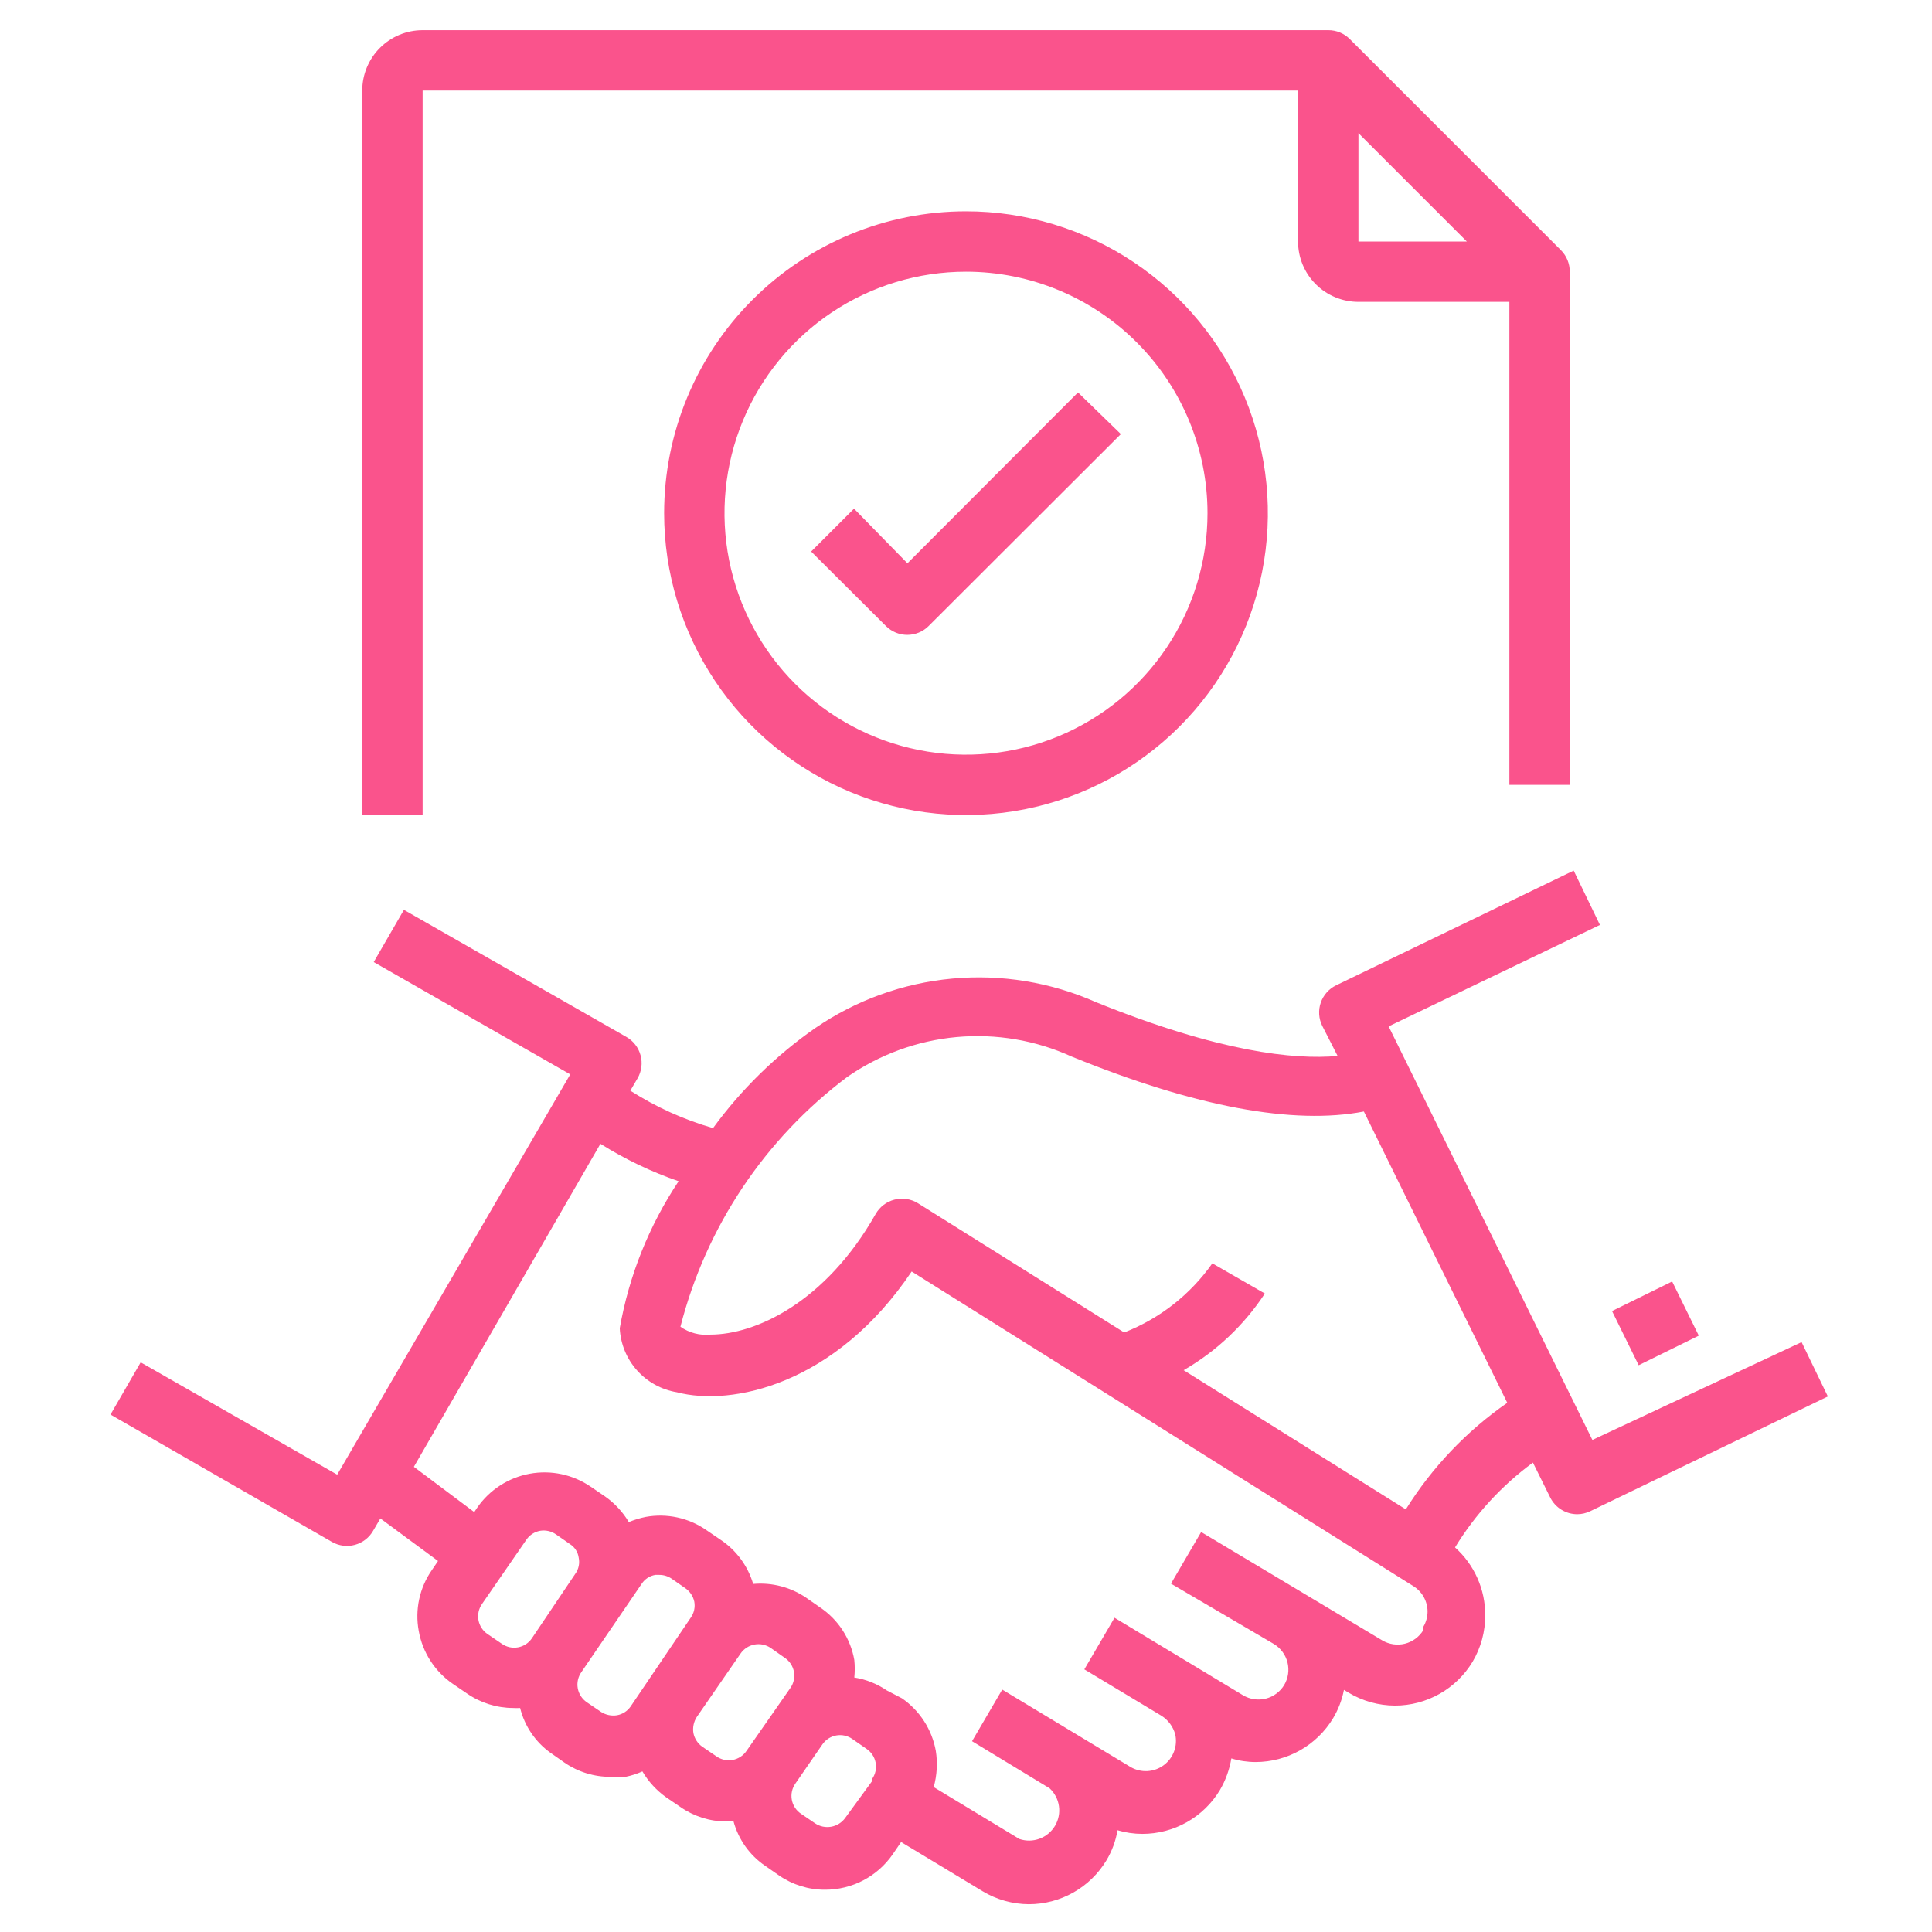
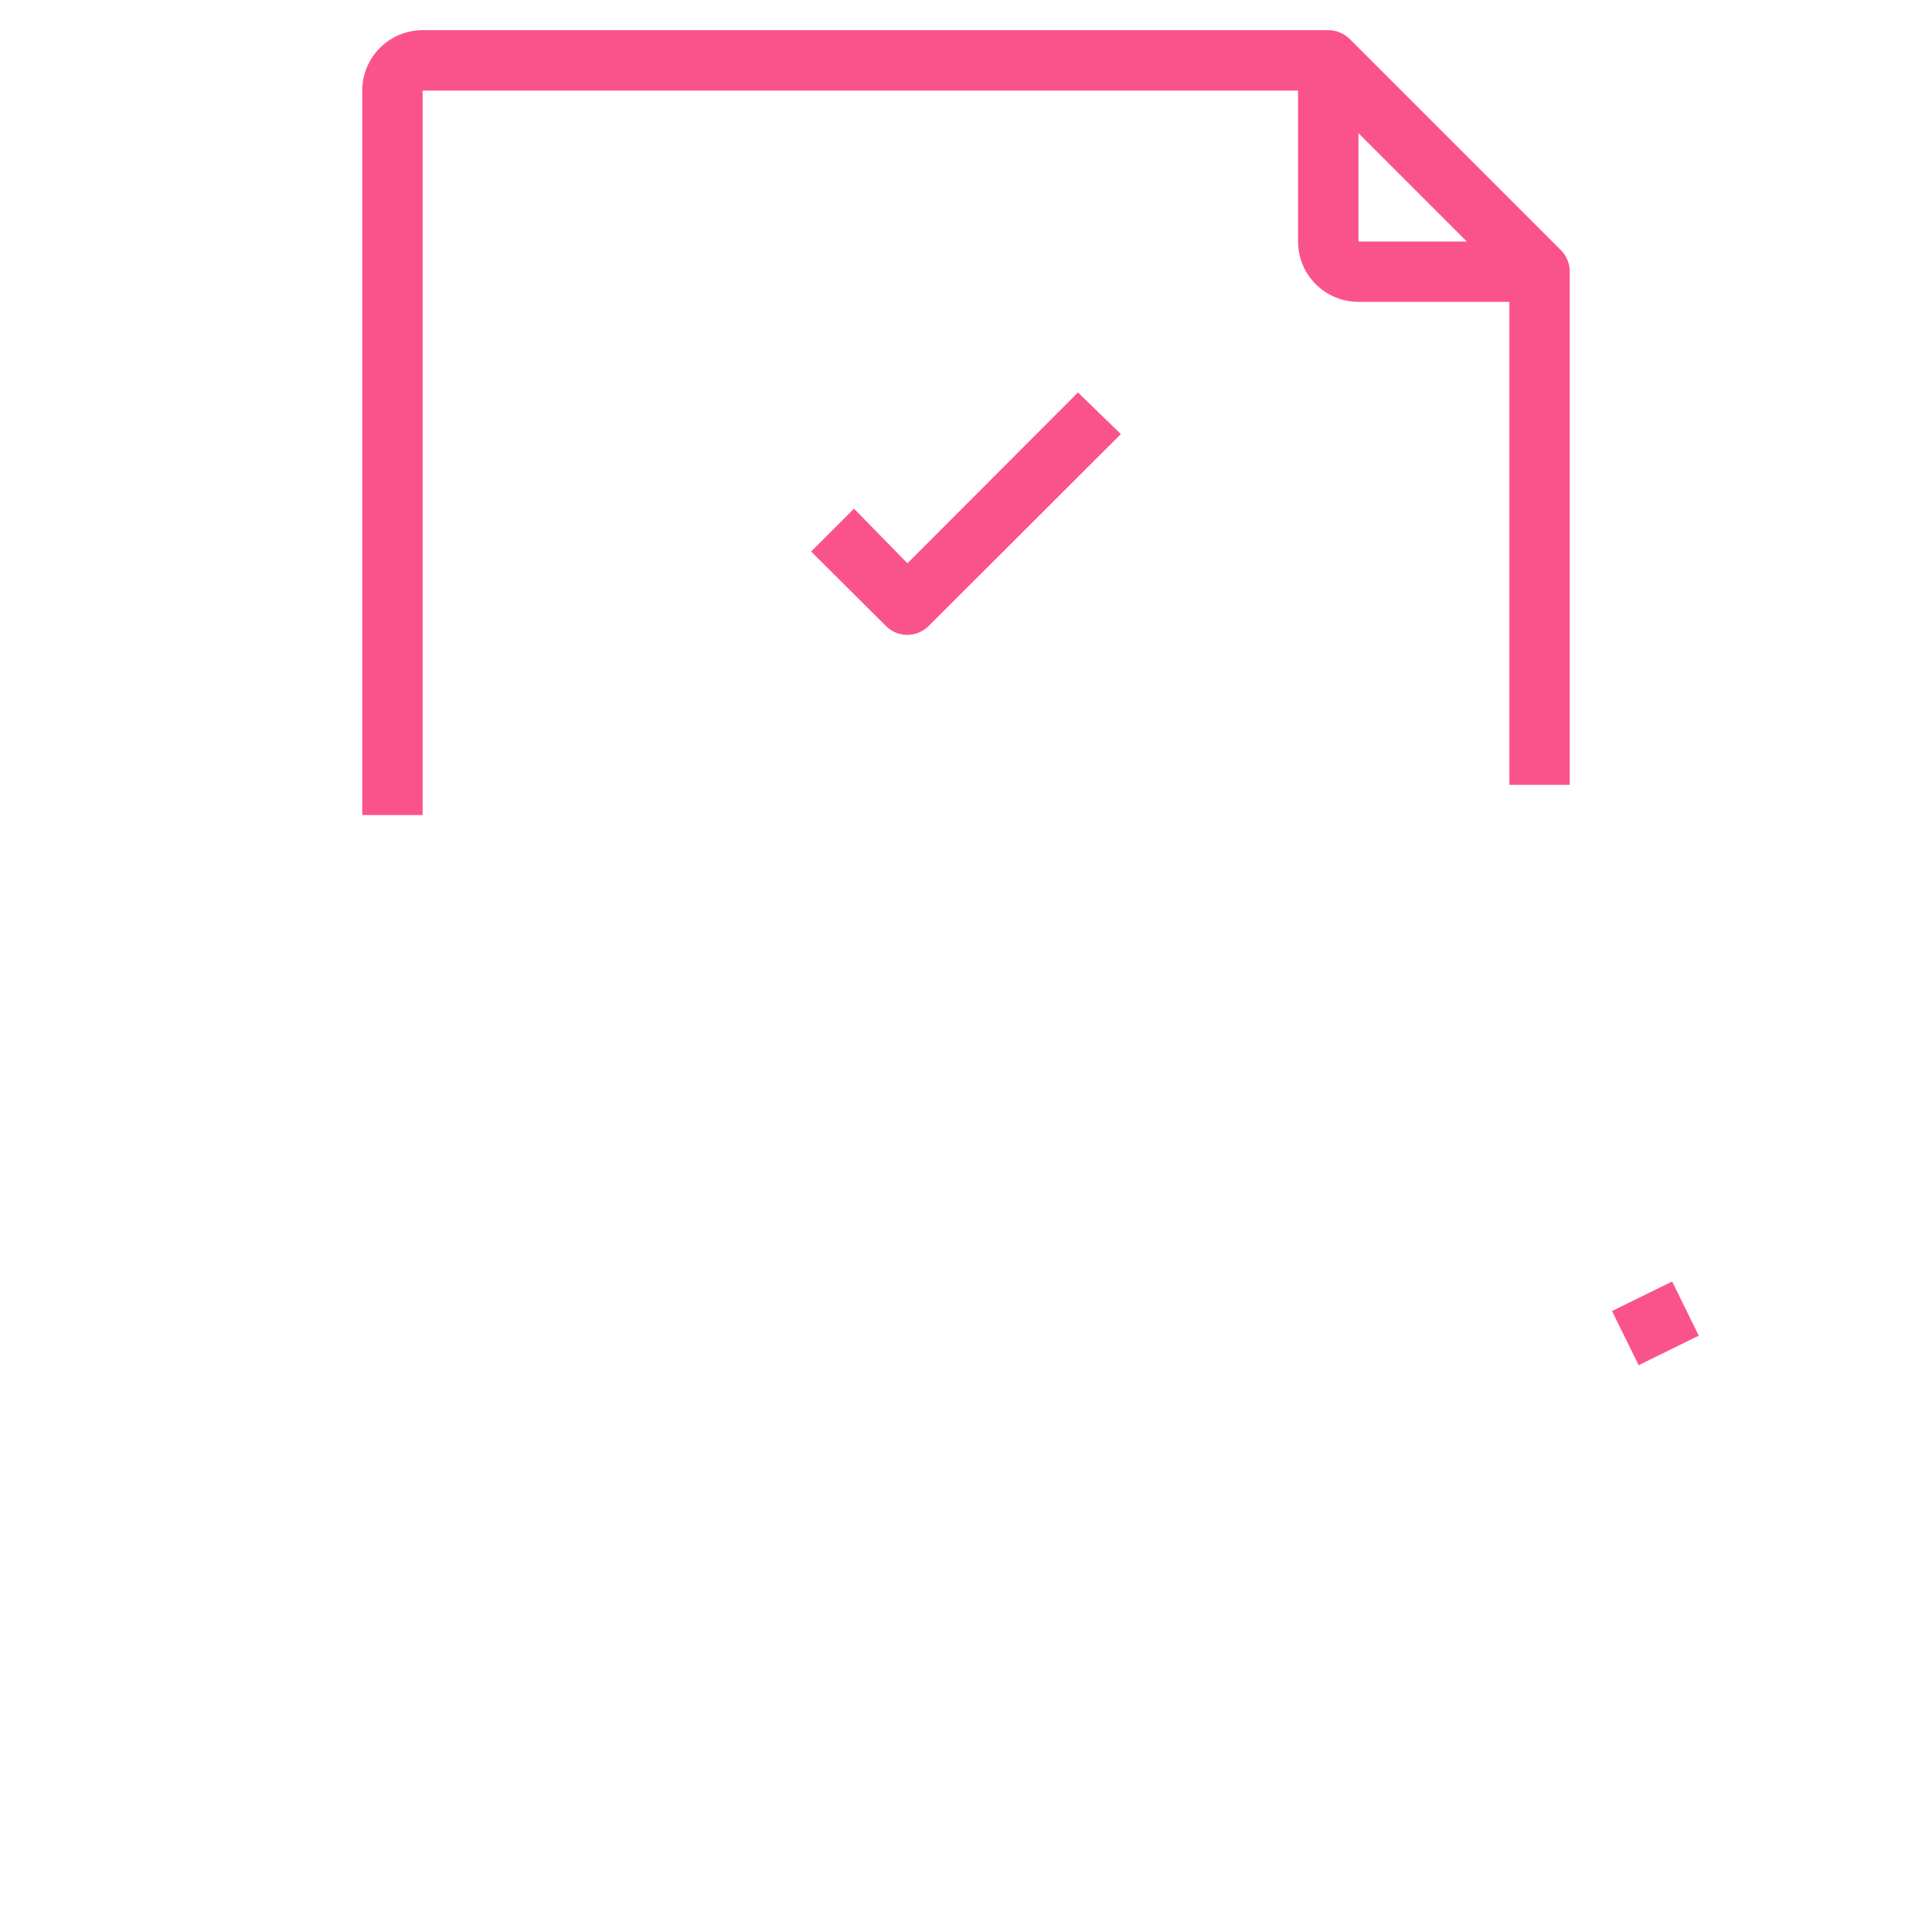
<svg xmlns="http://www.w3.org/2000/svg" width="557" height="557" viewBox="0 0 557 557" fill="none">
-   <path d="M459.09 415.139L400.344 295.906L461.266 266.664L453.694 250.998L385.2 284.07C384.17 284.571 383.249 285.271 382.49 286.129C381.731 286.987 381.149 287.986 380.777 289.07C380.405 290.153 380.251 291.299 380.323 292.443C380.395 293.586 380.692 294.704 381.197 295.732L385.636 304.435C373.103 305.567 351.519 303.304 316.011 288.944C302.99 283.166 288.707 280.82 274.522 282.13C260.338 283.441 246.726 288.363 234.984 296.428C223.655 304.34 213.715 314.074 205.568 325.236C197.143 322.799 189.112 319.165 181.721 314.444L183.81 310.876C184.383 309.884 184.755 308.79 184.904 307.655C185.054 306.52 184.977 305.367 184.68 304.261C184.383 303.15 183.869 302.108 183.167 301.197C182.465 300.286 181.589 299.523 180.59 298.952L116.448 262.312L107.745 277.369L164.402 309.744L97.214 425.148L40.557 392.772L31.854 407.828L95.734 444.556C97.733 445.69 100.099 445.988 102.316 445.385C104.534 444.782 106.423 443.326 107.571 441.335L109.659 437.767L126.282 450.039L124.455 452.736C122.717 455.249 121.493 458.08 120.85 461.067C120.208 464.054 120.161 467.138 120.712 470.143C121.251 473.222 122.398 476.162 124.086 478.792C125.775 481.423 127.971 483.689 130.547 485.46L134.637 488.245C138.553 490.949 143.195 492.405 147.953 492.423C148.62 492.465 149.288 492.465 149.955 492.423C151.237 497.612 154.321 502.178 158.658 505.303L162.749 508.175C166.64 510.852 171.254 512.278 175.977 512.266C177.425 512.398 178.881 512.398 180.329 512.266C182.007 511.928 183.642 511.403 185.203 510.699C186.945 513.648 189.287 516.198 192.078 518.184L196.169 520.969C200.052 523.671 204.666 525.128 209.397 525.146H211.486C212.912 530.363 216.152 534.899 220.624 537.94L224.628 540.725C228.519 543.401 233.134 544.828 237.856 544.816C241.687 544.822 245.463 543.899 248.858 542.126C252.254 540.352 255.168 537.781 257.351 534.633L259.788 531.065L283.287 545.251C287.308 547.673 291.908 548.965 296.603 548.993C301.102 548.995 305.526 547.834 309.445 545.623C313.364 543.412 316.645 540.226 318.97 536.374C320.577 533.699 321.669 530.747 322.19 527.67C324.507 528.357 326.91 528.709 329.326 528.715C333.826 528.717 338.25 527.556 342.169 525.345C346.088 523.134 349.369 519.948 351.693 516.095C353.343 513.276 354.464 510.179 355.001 506.957C357.285 507.656 359.661 508.008 362.05 508.001C366.535 507.989 370.941 506.821 374.843 504.61C378.746 502.4 382.013 499.222 384.33 495.382C385.842 492.858 386.902 490.089 387.463 487.201L388.769 487.984C392.815 490.421 397.448 491.714 402.171 491.726C406.671 491.729 411.095 490.568 415.014 488.357C418.933 486.146 422.214 482.959 424.539 479.107C426.945 475.051 428.208 470.42 428.194 465.704C428.211 462.01 427.444 458.355 425.944 454.979C424.444 451.604 422.244 448.585 419.491 446.122C425.316 436.589 432.942 428.282 441.945 421.666L446.906 431.675C447.623 433.14 448.738 434.373 450.123 435.235C451.508 436.097 453.107 436.552 454.738 436.549C456.035 436.541 457.314 436.244 458.481 435.678L526.974 402.606L519.403 386.941L459.09 415.139ZM153.349 472.319C152.887 473.001 152.293 473.584 151.603 474.033C150.912 474.482 150.138 474.789 149.328 474.935C148.517 475.081 147.685 475.063 146.881 474.883C146.077 474.703 145.317 474.363 144.646 473.885L140.556 471.1C139.873 470.638 139.29 470.044 138.841 469.354C138.392 468.663 138.085 467.889 137.939 467.078C137.793 466.268 137.811 465.436 137.991 464.632C138.171 463.828 138.511 463.068 138.989 462.397L151.783 443.859C152.702 442.532 154.111 441.625 155.699 441.335C156.499 441.198 157.318 441.22 158.109 441.399C158.901 441.578 159.649 441.911 160.312 442.38L164.315 445.165C164.998 445.592 165.578 446.165 166.014 446.842C166.45 447.518 166.732 448.283 166.839 449.081C167.009 449.874 167.012 450.694 166.847 451.488C166.682 452.283 166.353 453.034 165.882 453.694L153.349 472.319ZM181.808 491.988C180.889 493.315 179.48 494.222 177.892 494.511C176.289 494.769 174.647 494.429 173.279 493.554L169.189 490.769C168.507 490.307 167.924 489.713 167.474 489.023C167.025 488.332 166.718 487.558 166.572 486.748C166.426 485.937 166.444 485.105 166.624 484.301C166.805 483.497 167.144 482.737 167.622 482.066L185.029 456.566C185.473 455.899 186.05 455.33 186.724 454.896C187.398 454.461 188.154 454.171 188.945 454.042H190.076C191.314 454.038 192.526 454.402 193.558 455.086L197.561 457.871C198.901 458.794 199.835 460.196 200.172 461.788C200.314 462.587 200.295 463.407 200.116 464.2C199.936 464.992 199.6 465.74 199.128 466.4L181.808 491.988ZM215.228 504.781C214.766 505.463 214.173 506.046 213.482 506.496C212.791 506.945 212.018 507.252 211.207 507.398C210.396 507.544 209.564 507.526 208.76 507.346C207.956 507.165 207.196 506.826 206.525 506.348L202.435 503.563C201.128 502.624 200.226 501.224 199.911 499.646C199.653 498.043 199.994 496.402 200.868 495.034L213.488 476.757C214.423 475.384 215.865 474.439 217.497 474.129C219.129 473.819 220.817 474.169 222.191 475.104L226.281 477.976C226.964 478.438 227.546 479.031 227.996 479.722C228.445 480.413 228.752 481.186 228.898 481.997C229.044 482.808 229.026 483.64 228.846 484.444C228.665 485.248 228.326 486.008 227.848 486.679L215.228 504.781ZM251.433 513.484L243.688 524.102C242.725 525.443 241.278 526.356 239.653 526.648C238.029 526.94 236.354 526.589 234.984 525.669L230.894 522.884C230.212 522.422 229.629 521.828 229.18 521.137C228.73 520.447 228.424 519.673 228.278 518.862C228.132 518.051 228.149 517.219 228.33 516.415C228.51 515.611 228.849 514.851 229.327 514.181L237.073 502.954C237.535 502.271 238.129 501.688 238.82 501.239C239.51 500.79 240.284 500.483 241.095 500.337C241.906 500.191 242.738 500.209 243.542 500.389C244.346 500.569 245.105 500.909 245.776 501.387L249.78 504.172C250.469 504.627 251.06 505.216 251.517 505.903C251.975 506.591 252.29 507.363 252.444 508.174C252.599 508.986 252.589 509.82 252.415 510.627C252.241 511.434 251.907 512.199 251.433 512.875V513.484ZM410.352 469.969C409.165 471.92 407.259 473.327 405.044 473.885C402.826 474.435 400.482 474.091 398.516 472.928L346.297 441.684L337.594 456.566L367.272 473.972C369.224 475.159 370.63 477.066 371.188 479.281C371.738 481.498 371.394 483.843 370.231 485.808C369.044 487.76 367.137 489.167 364.922 489.725C362.705 490.275 360.361 489.931 358.395 488.767L321.319 466.4L312.616 481.283L334.896 494.686C336.812 495.912 338.206 497.803 338.813 499.994C339.186 501.641 339.072 503.36 338.485 504.942C337.899 506.525 336.864 507.903 335.508 508.908C334.153 509.914 332.534 510.503 330.849 510.605C329.164 510.706 327.486 510.316 326.019 509.481L288.944 487.114L280.241 501.996L302.608 515.573C304.065 516.928 305.013 518.742 305.295 520.711C305.578 522.681 305.177 524.687 304.159 526.397C303.141 528.107 301.568 529.416 299.703 530.107C297.837 530.798 295.79 530.829 293.905 530.194L269.188 515.225C270.136 511.827 270.344 508.266 269.797 504.781C269.248 501.74 268.104 498.837 266.432 496.239C264.759 493.64 262.59 491.397 260.049 489.638L255.698 487.375C252.882 485.445 249.671 484.166 246.299 483.633C246.471 481.954 246.471 480.263 246.299 478.585C245.762 475.529 244.615 472.613 242.925 470.011C241.235 467.409 239.038 465.174 236.464 463.441L232.461 460.656C227.975 457.584 222.559 456.168 217.143 456.653C215.587 451.404 212.227 446.873 207.657 443.859L203.566 441.074C198.487 437.574 192.229 436.229 186.16 437.332C184.492 437.668 182.86 438.164 181.286 438.811C179.54 435.889 177.197 433.369 174.411 431.414L170.32 428.629C165.179 425.101 158.851 423.753 152.719 424.878C146.587 426.004 141.15 429.511 137.596 434.634L136.726 435.939L119.32 422.885L173.105 329.761C180.18 334.211 187.744 337.832 195.646 340.553C187.119 353.356 181.341 367.788 178.675 382.937C178.894 387.43 180.646 391.712 183.639 395.069C186.632 398.427 190.686 400.657 195.124 401.388C210.964 405.566 240.903 399.212 262.834 366.576L407.306 457.175C408.593 457.938 409.661 459.019 410.408 460.315C411.155 461.611 411.556 463.077 411.571 464.573C411.57 466.135 411.15 467.668 410.352 469.011V469.969ZM405.305 435.156L341.25 395.035C350.673 389.597 358.692 382.026 364.661 372.929L349.518 364.226C343.189 373.222 334.35 380.154 324.104 384.156L264.662 346.906C263.661 346.281 262.542 345.866 261.375 345.686C260.208 345.507 259.017 345.567 257.874 345.862C256.747 346.149 255.688 346.658 254.762 347.361C253.835 348.064 253.058 348.945 252.478 349.953C237.944 375.627 217.665 384.765 204.872 384.765C201.793 385.081 198.704 384.278 196.169 382.502C203.534 353.747 220.479 328.359 244.21 310.527C253.559 304.001 264.447 300.023 275.801 298.985C287.155 297.947 298.584 299.886 308.961 304.609C344.644 319.144 372.929 324.365 393.207 320.449L434.547 404.434C422.815 412.584 412.866 423.037 405.305 435.156Z" fill="#FA538C" />
  <path d="M464.747 377.977L482.083 369.456L489.76 385.07L472.432 393.599L464.747 377.977ZM452.562 226.281V78.328C452.569 77.183 452.35 76.047 451.916 74.987C451.483 73.927 450.845 72.962 450.039 72.149L389.117 11.227C388.303 10.421 387.339 9.782 386.279 9.349C385.218 8.916 384.083 8.697 382.938 8.703H121.844C117.227 8.703 112.8 10.537 109.536 13.801C106.271 17.066 104.438 21.493 104.438 26.11V234.985H121.844V26.11H374.234V69.625C374.234 74.242 376.068 78.669 379.333 81.933C382.597 85.198 387.024 87.031 391.641 87.031H435.156V226.281H452.562ZM391.641 69.625V38.381L422.885 69.625H391.641Z" fill="#FA538C" />
-   <path d="M191.469 147.953C191.469 165.166 196.573 181.993 206.136 196.305C215.699 210.617 229.292 221.772 245.195 228.36C261.097 234.947 278.597 236.67 295.479 233.312C312.361 229.954 327.869 221.665 340.04 209.494C352.212 197.322 360.501 181.814 363.859 164.932C367.217 148.05 365.494 130.551 358.906 114.648C352.319 98.745 341.164 85.152 326.852 75.589C312.54 66.026 295.713 60.922 278.5 60.922C255.418 60.922 233.281 70.091 216.96 86.413C200.638 102.734 191.469 124.871 191.469 147.953ZM348.125 147.953C348.125 161.724 344.042 175.185 336.391 186.635C328.741 198.084 317.867 207.008 305.144 212.278C292.422 217.548 278.423 218.927 264.917 216.24C251.411 213.554 239.005 206.923 229.268 197.185C219.53 187.448 212.899 175.042 210.213 161.536C207.526 148.03 208.905 134.031 214.175 121.309C219.445 108.586 228.369 97.713 239.818 90.062C251.268 82.412 264.729 78.328 278.5 78.328C296.966 78.328 314.675 85.664 327.732 98.721C340.79 111.778 348.125 129.487 348.125 147.953Z" fill="#FA538C" />
  <path d="M246.211 146.648L233.853 159.006L255.437 180.503C257.067 182.124 259.273 183.034 261.572 183.034C263.872 183.034 266.078 182.124 267.708 180.503L323.147 125.151L310.789 113.141L261.616 162.4L246.211 146.648Z" fill="#FA538C" />
</svg>